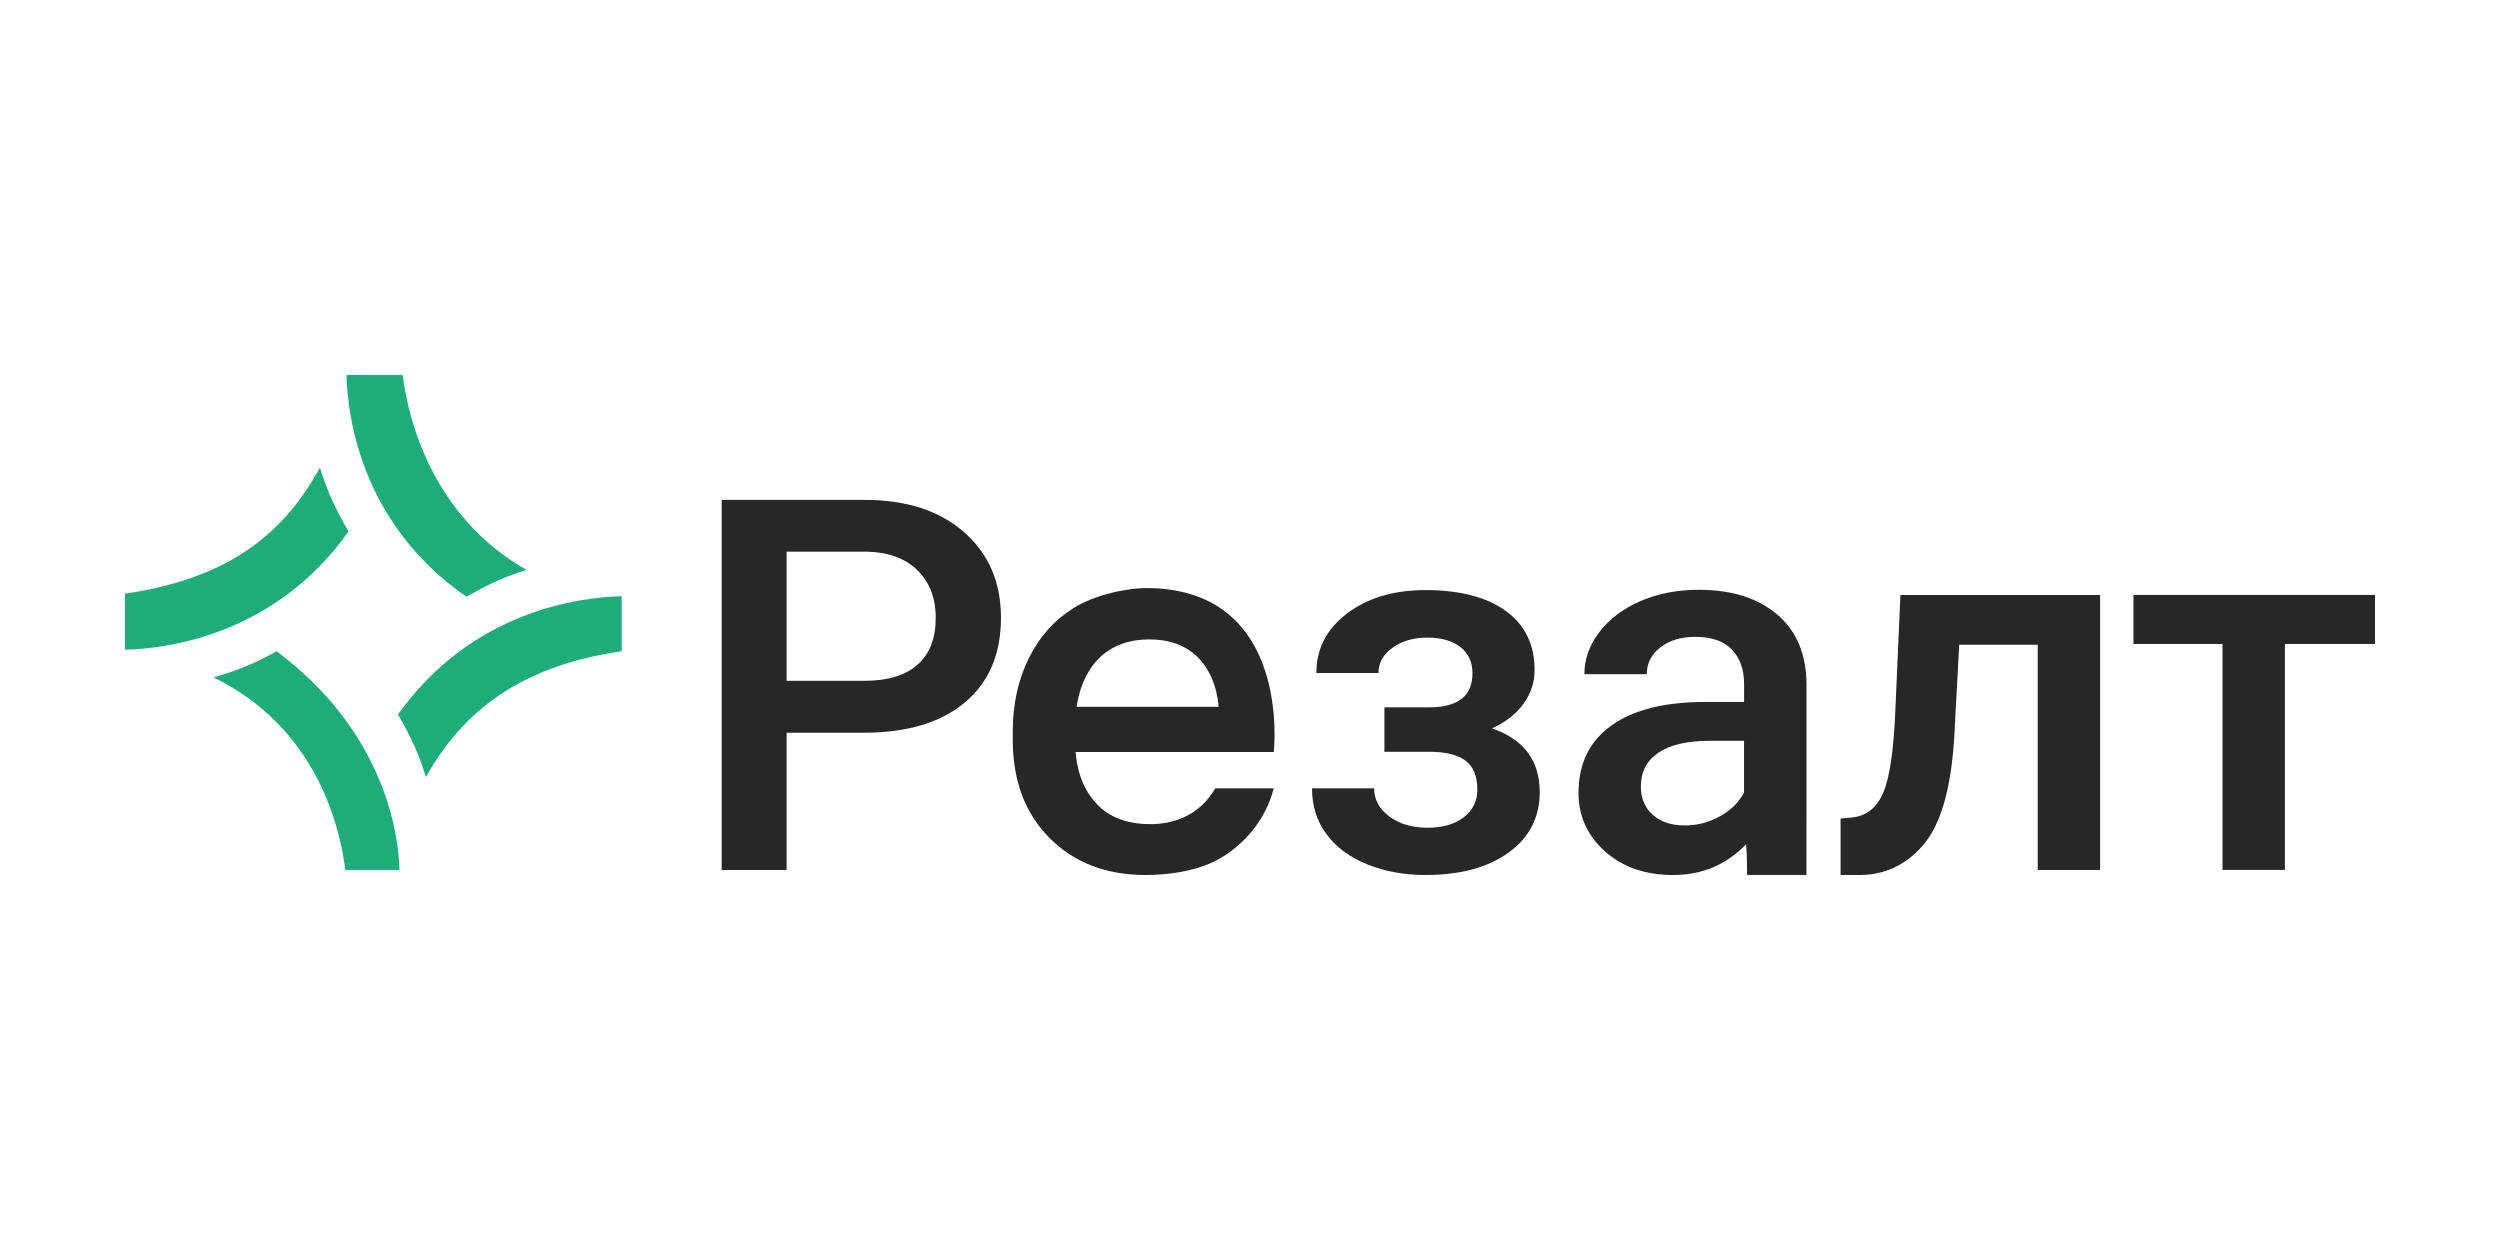
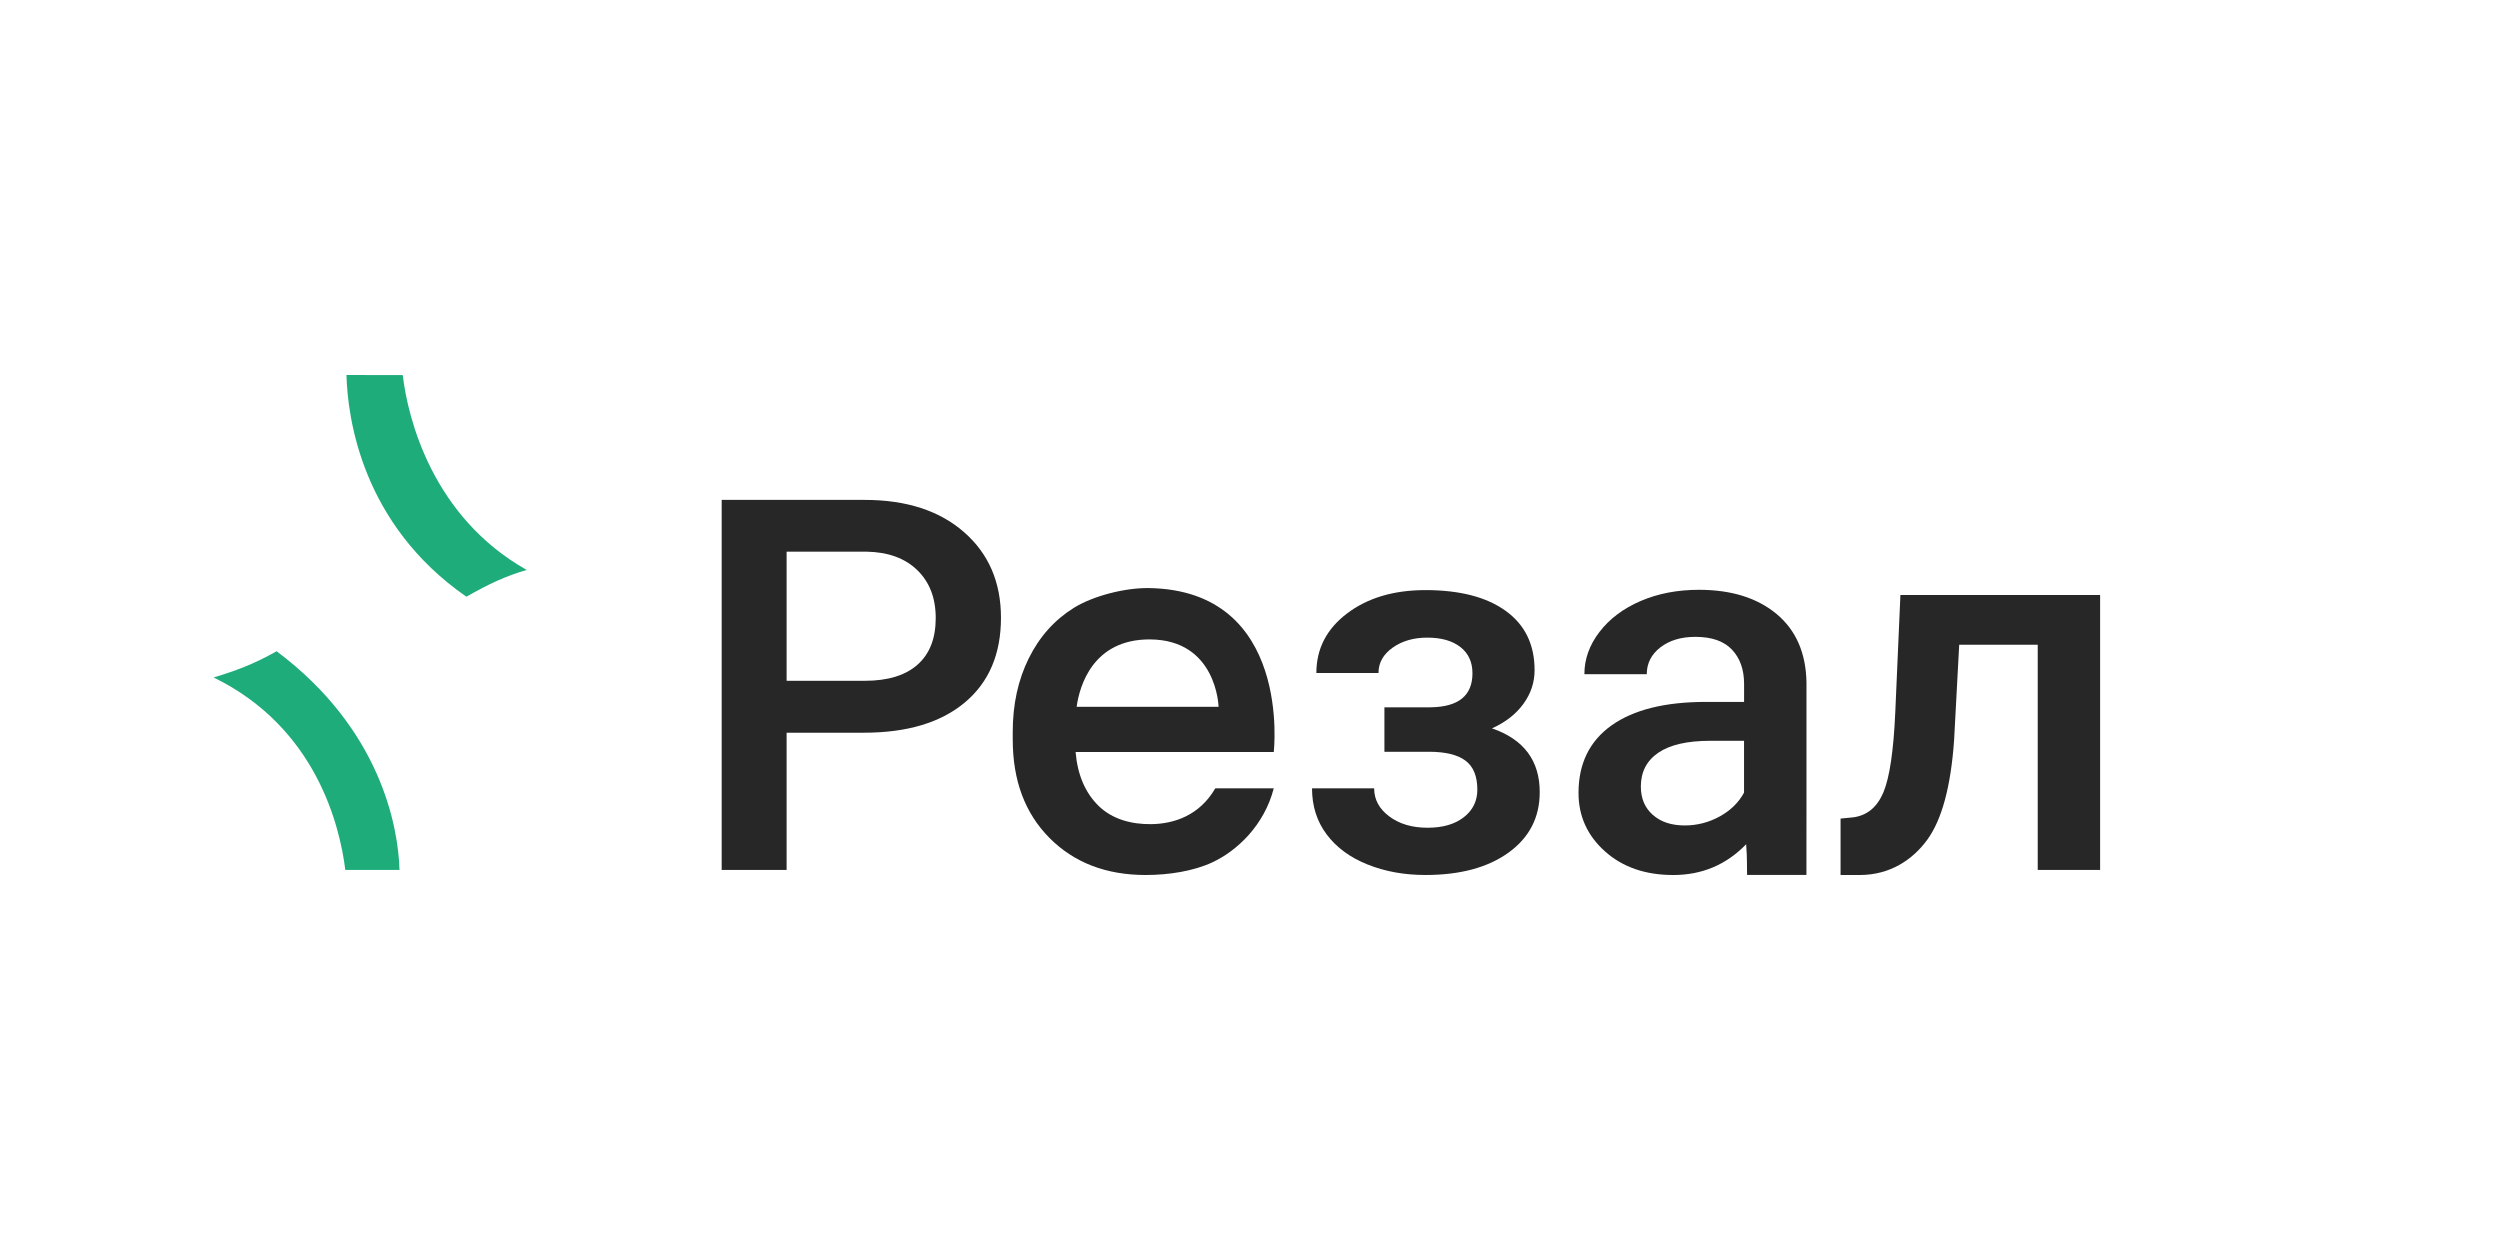
<svg xmlns="http://www.w3.org/2000/svg" width="200" height="100" viewBox="0 0 200 100" fill="none">
-   <path d="M10 47.489V51.978C13.476 51.886 22.023 50.767 27.886 42.519C26.789 40.662 26.129 39.141 25.596 37.41C22.954 42.204 18.831 46.228 10 47.489Z" fill="#1EAC7A" />
  <path d="M37.309 47.737C39.172 46.685 40.408 46.106 42.136 45.595C34.613 41.358 32.627 33.504 32.221 30.008L27.717 30C27.81 33.449 28.945 41.932 37.309 47.737Z" fill="#1EAC7A" />
  <path d="M27.624 69.593H31.959C31.865 66.156 30.468 58.336 22.129 52.1C20.291 53.139 18.793 53.688 17.087 54.195C25.316 58.206 27.196 66.119 27.624 69.593Z" fill="#1EAC7A" />
-   <path d="M49.734 52.1V47.695C46.254 47.787 37.707 48.906 31.84 57.162C32.924 59.015 33.546 60.44 34.067 62.162C36.649 57.611 40.857 53.365 49.734 52.1Z" fill="#1EAC7A" />
  <path d="M62.929 58.613V69.594H57.734V39.992H69.173C72.513 39.992 75.167 40.855 77.131 42.578C79.096 44.3 80.078 46.581 80.078 49.418C80.078 52.322 79.117 54.581 77.191 56.195C75.269 57.808 72.572 58.617 69.109 58.617H62.929V58.613ZM62.929 54.464H69.173C71.023 54.464 72.432 54.036 73.402 53.173C74.376 52.314 74.858 51.069 74.858 49.443C74.858 47.842 74.367 46.568 73.381 45.608C72.394 44.653 71.04 44.162 69.317 44.133H62.929V54.464Z" fill="#272727" />
  <path d="M122.767 53.612C122.767 54.589 122.471 55.486 121.874 56.307C121.277 57.129 120.439 57.782 119.359 58.269C121.908 59.149 123.178 60.85 123.178 63.373C123.178 65.394 122.348 67.003 120.693 68.201C119.038 69.4 116.819 69.999 114.038 69.999C112.341 69.999 110.795 69.719 109.398 69.157C108.001 68.596 106.913 67.795 106.135 66.756C105.356 65.72 104.962 64.488 104.962 63.068H109.932C109.932 63.96 110.334 64.71 111.143 65.314C111.951 65.917 112.971 66.219 114.203 66.219C115.422 66.219 116.392 65.938 117.107 65.377C117.827 64.815 118.187 64.078 118.187 63.172C118.187 62.103 117.873 61.328 117.243 60.855C116.612 60.381 115.643 60.142 114.326 60.142H110.753V56.584H114.449C116.68 56.554 117.797 55.649 117.797 53.86C117.797 52.967 117.476 52.267 116.832 51.764C116.189 51.261 115.304 51.01 114.182 51.01C113.086 51.01 112.163 51.278 111.409 51.814C110.656 52.351 110.279 53.026 110.279 53.839H105.309C105.309 51.902 106.13 50.31 107.773 49.069C109.415 47.829 111.502 47.208 114.038 47.208C116.79 47.208 118.932 47.766 120.464 48.877C122.001 49.987 122.767 51.567 122.767 53.612Z" fill="#272727" />
  <path d="M139.769 70.001C139.747 69.527 139.785 68.676 139.692 67.54C138.105 69.179 136.162 70.001 133.859 70.001C131.628 70.001 129.808 69.372 128.398 68.11C126.988 66.849 126.281 65.29 126.281 63.433C126.281 61.09 127.162 59.288 128.919 58.035C130.68 56.782 133.194 56.153 136.467 56.153H139.527V54.711C139.527 53.572 139.206 52.662 138.562 51.975C137.919 51.291 136.941 50.948 135.624 50.948C134.485 50.948 133.558 51.229 132.83 51.79C132.106 52.352 131.742 53.069 131.742 53.936H126.751C126.751 52.729 127.153 51.602 127.962 50.55C128.77 49.498 129.867 48.676 131.26 48.077C132.648 47.482 134.202 47.184 135.912 47.184C138.515 47.184 140.586 47.834 142.135 49.125C143.68 50.42 144.476 52.239 144.518 54.586V64.506C144.518 66.484 144.514 69.996 144.514 69.996H139.769V70.001ZM134.782 66.036C135.768 66.036 136.695 65.797 137.563 65.323C138.431 64.85 139.087 64.213 139.523 63.412V59.263H136.835C134.985 59.263 133.596 59.581 132.665 60.218C131.734 60.855 131.268 61.757 131.268 62.922C131.268 63.869 131.586 64.627 132.225 65.189C132.86 65.755 133.715 66.036 134.782 66.036Z" fill="#272727" />
  <path d="M168.009 47.594V69.593H163.018V51.58H156.736L156.326 59.245C156.063 62.934 155.348 65.578 154.179 67.183C153.007 68.788 151.195 70 148.786 70H147.245V65.486L148.274 65.385C149.37 65.234 150.166 64.576 150.666 63.403C151.165 62.229 151.483 60.092 151.622 56.991L152.033 47.598H168.009V47.594Z" fill="#272727" />
-   <path d="M190.001 51.517H182.791V69.593H177.8V51.517H170.676V47.594H190.001V51.517Z" fill="#272727" />
  <path d="M91.657 70C88.495 70 85.929 69.015 83.965 67.041C82.001 65.067 81.019 62.444 81.019 59.162V58.55C81.019 56.354 81.446 54.393 82.301 52.666C83.156 50.939 84.359 49.594 85.904 48.63C87.449 47.67 89.989 47.021 91.89 47.046C103.392 47.205 101.901 60.16 101.901 60.16H86.048C86.2 61.974 86.81 63.412 87.885 64.468C88.96 65.524 90.493 65.956 92.118 65.931C93.934 65.906 95.966 65.235 97.224 63.064H101.901C101.148 66.006 98.98 68.064 96.974 68.994C95.475 69.69 93.503 70 91.657 70ZM91.957 51.153C87.449 51.153 86.365 54.845 86.132 56.543H97.486C97.486 56.538 97.351 51.153 91.957 51.153Z" fill="#272727" />
</svg>